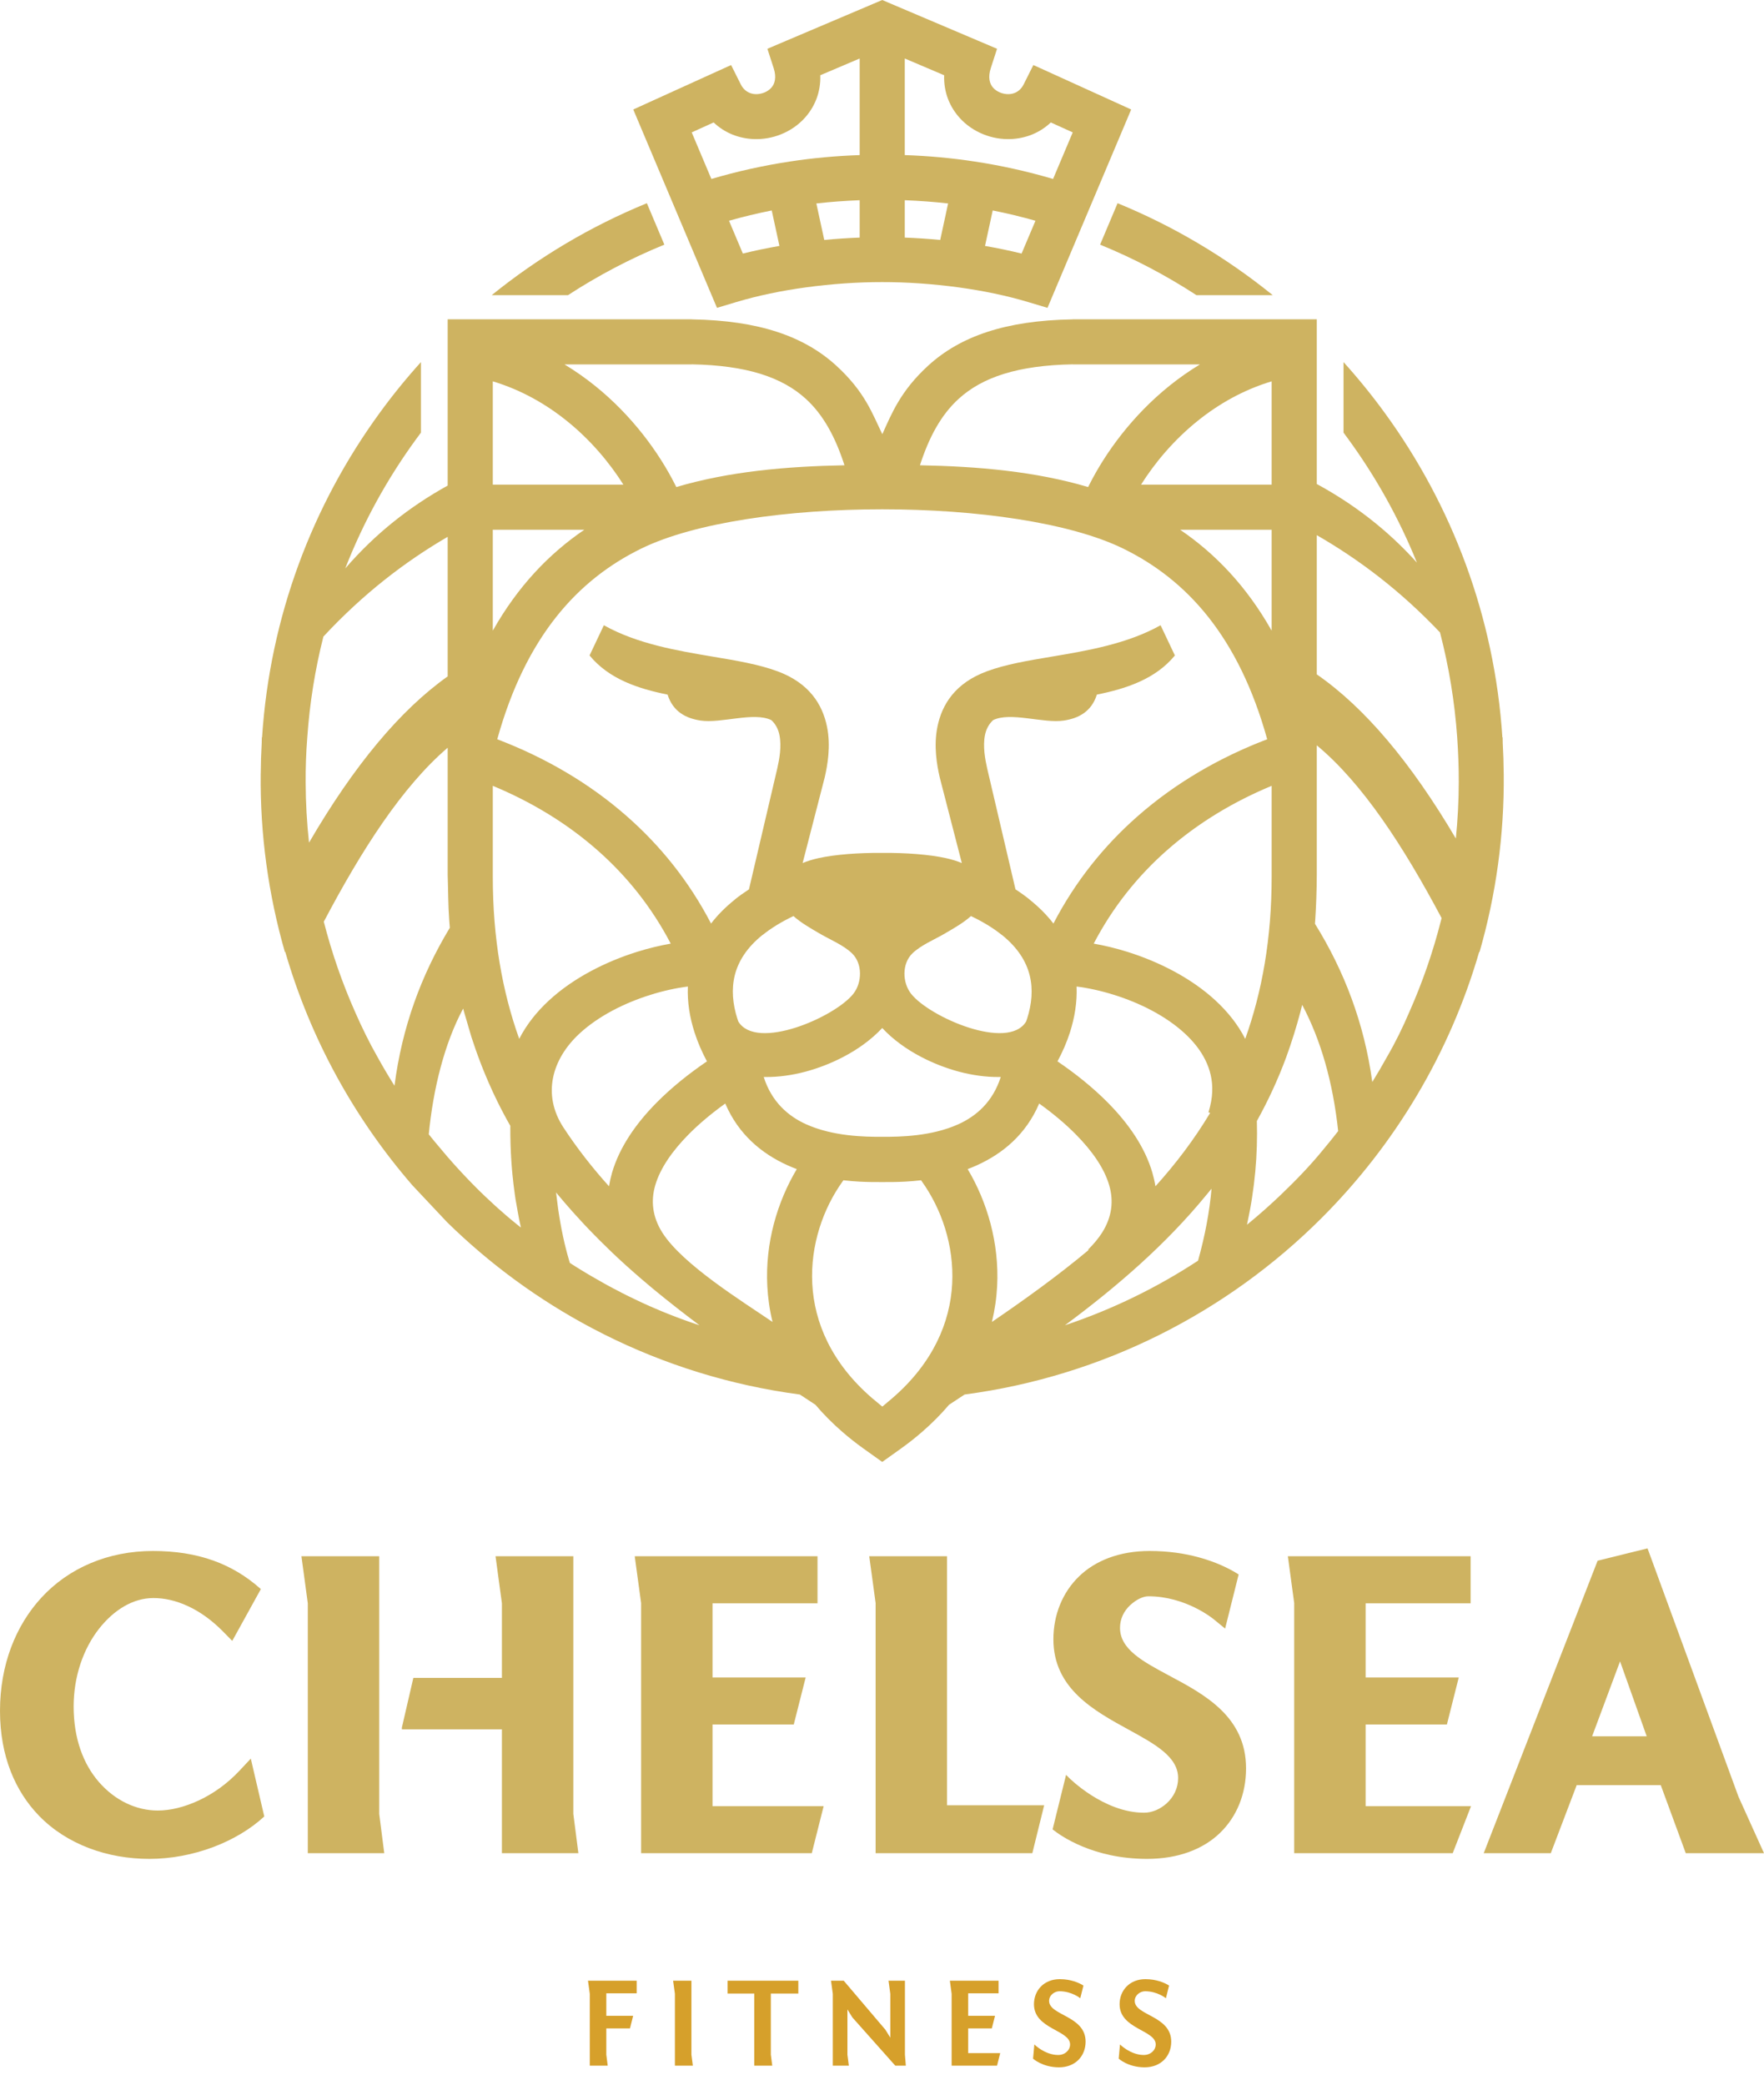
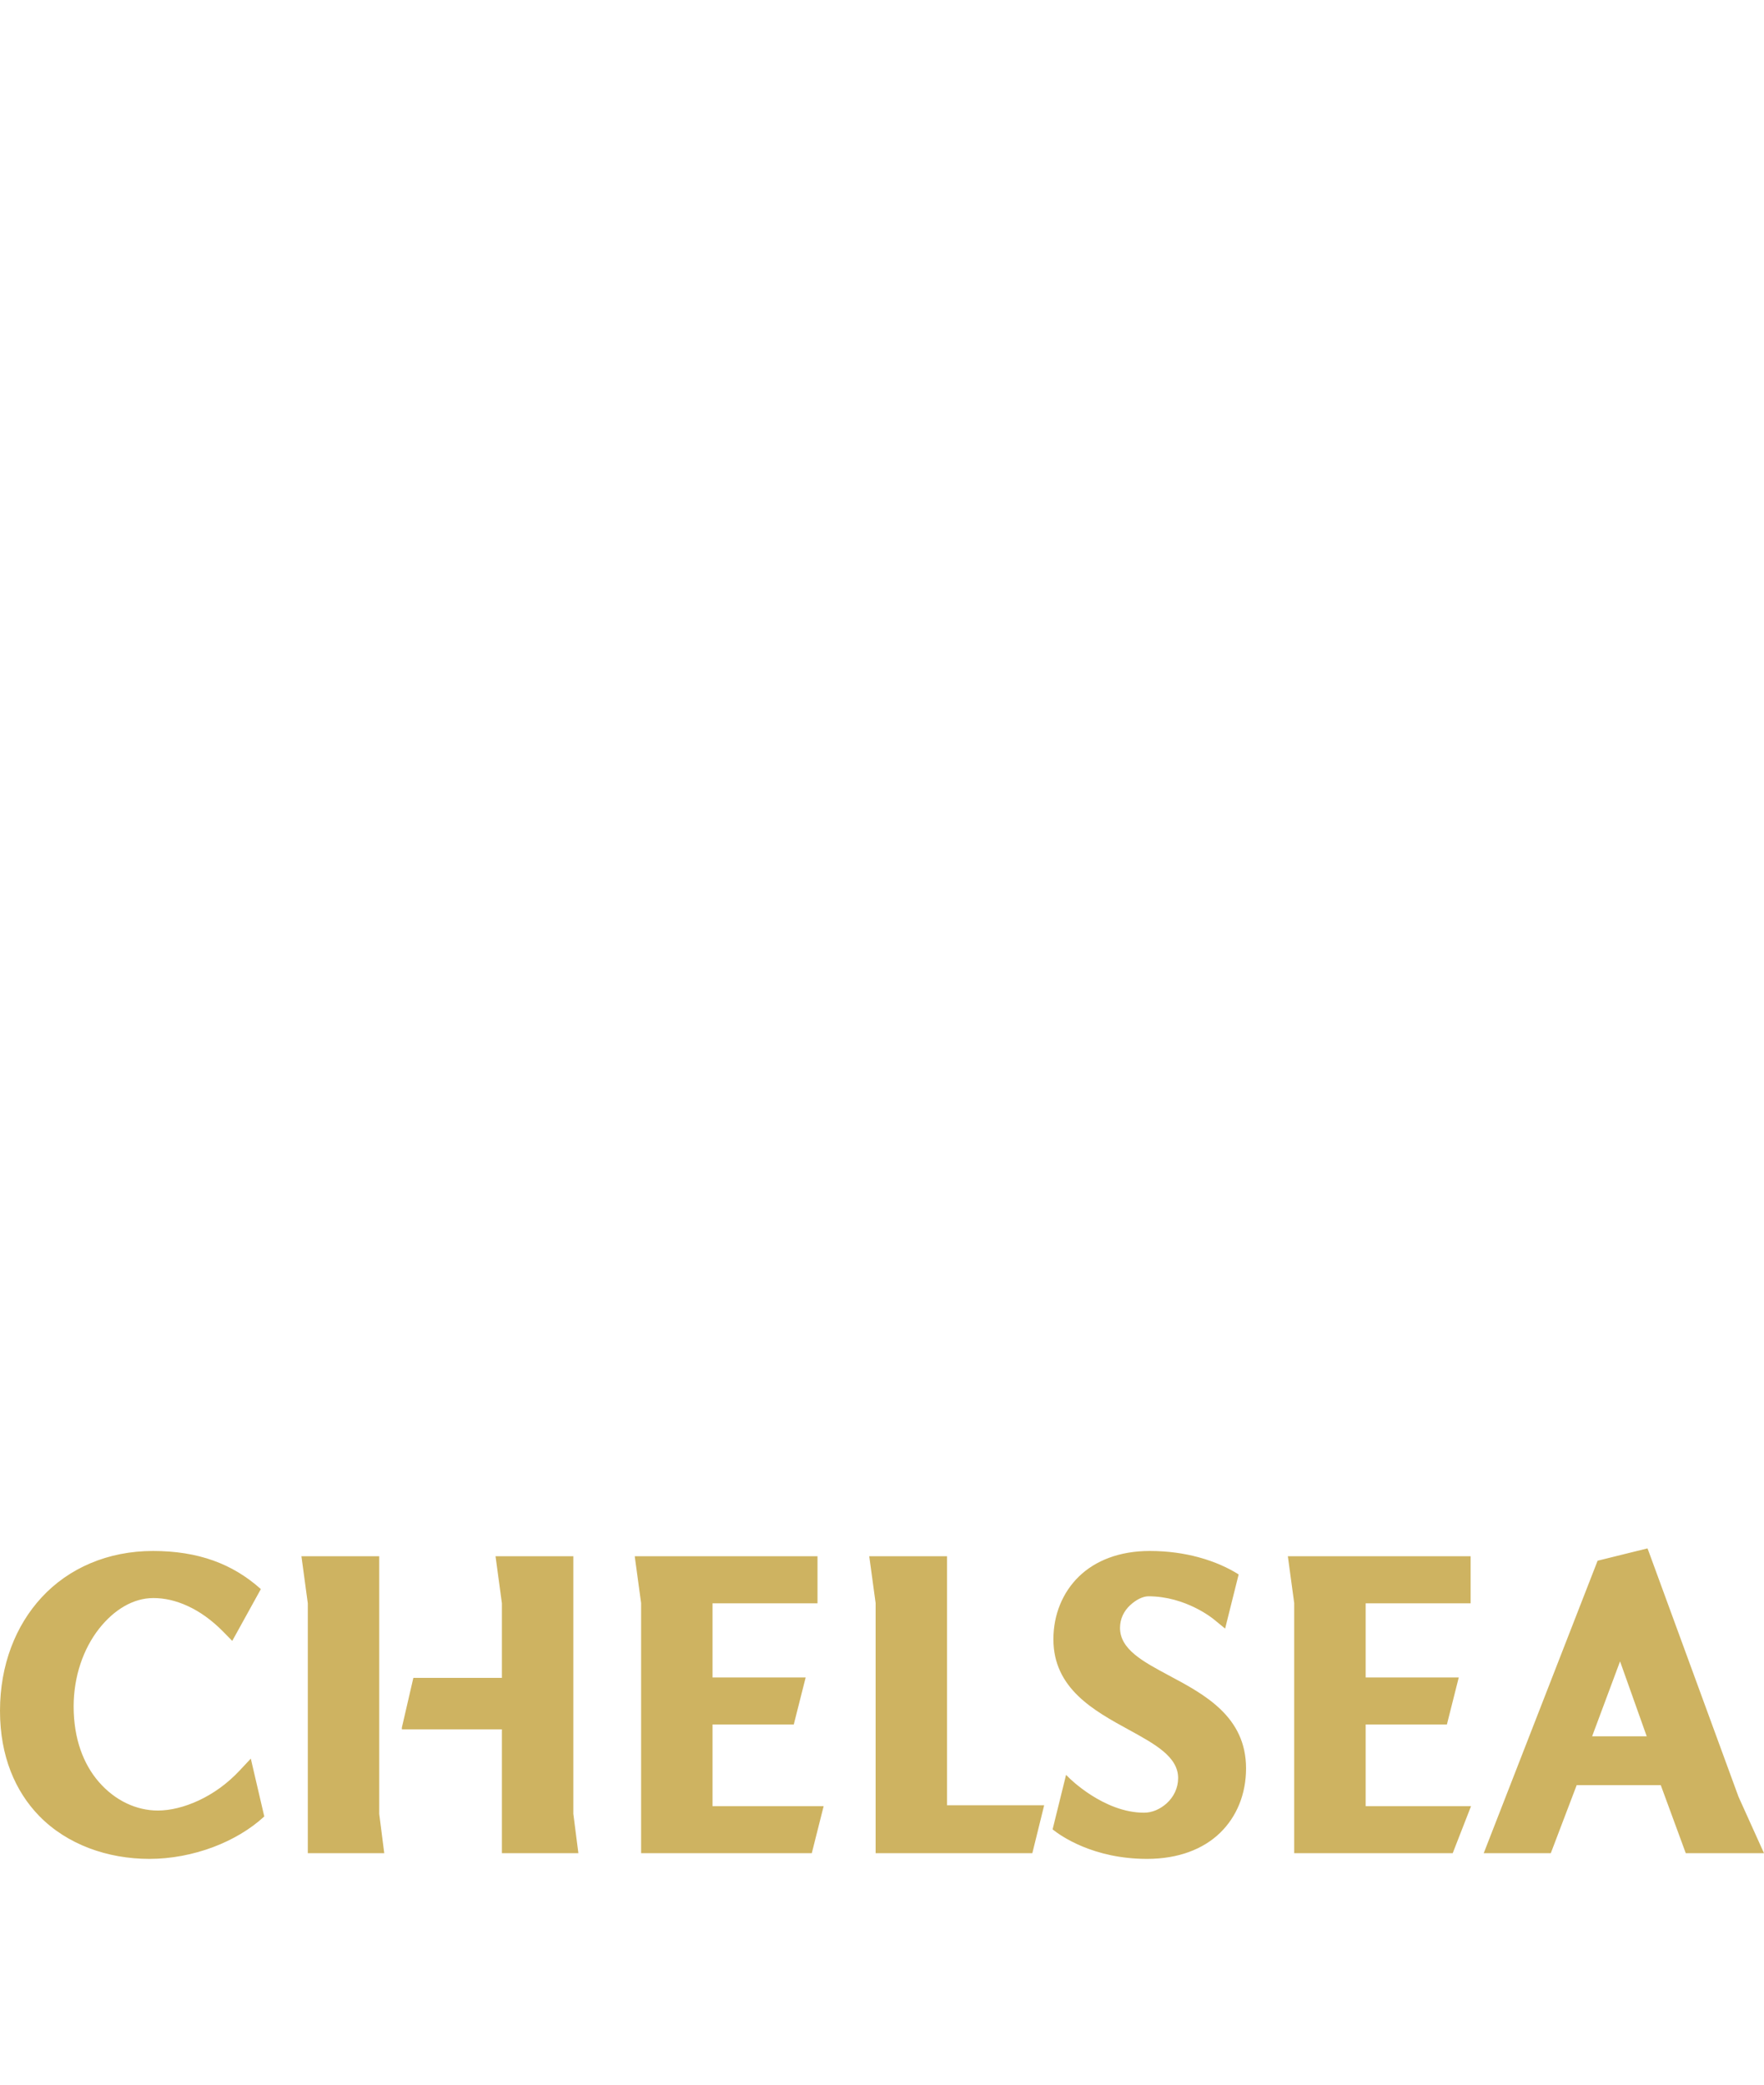
<svg xmlns="http://www.w3.org/2000/svg" width="55" height="65" viewBox="0 0 55 65" fill="none">
  <path d="M6.654 48.659C7.189 48.851 7.676 49.14 8.12 49.536L8.133 49.547L8.127 49.559L7.401 50.874L7.241 51.163L6.963 50.879C6.599 50.509 6.224 50.245 5.847 50.073C5.474 49.902 5.119 49.827 4.783 49.827C4.147 49.827 3.552 50.196 3.091 50.78C2.595 51.41 2.296 52.278 2.296 53.207C2.296 54.213 2.6 55.002 3.076 55.554C3.585 56.143 4.253 56.452 4.92 56.452C5.311 56.452 5.749 56.346 6.194 56.139C6.648 55.928 7.086 55.617 7.469 55.208L7.82 54.833L7.909 55.217L8.238 56.628L8.24 56.637L8.231 56.645C7.8 57.042 7.25 57.363 6.661 57.587C6.025 57.828 5.329 57.96 4.66 57.96C3.35 57.96 2.088 57.511 1.22 56.619C0.479 55.856 0 54.763 0 53.344C0 51.91 0.489 50.684 1.295 49.81C2.138 48.896 3.36 48.359 4.77 48.359C5.462 48.359 6.088 48.456 6.654 48.659ZM25.101 57.782H20.213H19.989V57.726V49.99H19.99L19.798 48.581L19.791 48.523H20.021H25.265H25.489V48.58V49.935V49.991H25.265H22.216V52.303H24.882H25.12L25.105 52.362L24.762 53.718L24.75 53.77H24.54H22.216V56.315H25.443H25.681L25.666 56.374L25.324 57.73L25.311 57.782H25.101ZM31.977 57.782H27.524H27.301V57.726V49.99H27.302L27.11 48.581L27.102 48.523H27.333H29.305H29.528V48.58V56.287H32.319H32.556L32.542 56.346L32.2 57.73L32.187 57.782H31.977ZM35.765 57.96C34.084 57.96 33.069 57.241 32.819 57.04L33.239 55.34L33.326 55.426C33.328 55.429 34.408 56.52 35.669 56.52C35.924 56.52 36.169 56.41 36.367 56.236C36.597 56.032 36.733 55.749 36.733 55.44C36.733 54.776 36.014 54.383 35.2 53.936C34.107 53.338 32.844 52.647 32.844 51.113C32.844 50.348 33.129 49.651 33.642 49.153C34.148 48.663 34.898 48.359 35.847 48.359C36.425 48.359 36.932 48.437 37.362 48.553C37.9 48.697 38.32 48.902 38.601 49.079L38.62 49.091L38.617 49.103L38.275 50.472L38.198 50.779L37.839 50.485C37.836 50.483 36.981 49.772 35.806 49.772C35.64 49.772 35.425 49.874 35.234 50.053C35.048 50.227 34.921 50.468 34.921 50.756C34.921 51.426 35.635 51.807 36.45 52.243C37.559 52.835 38.851 53.524 38.851 55.138C38.851 55.939 38.559 56.648 38.038 57.151C37.517 57.655 36.741 57.96 35.765 57.96ZM45.294 57.782H40.576H40.352V57.726V49.99H40.353L40.162 48.581L40.154 48.523H40.385H45.629H45.853V48.58V49.935V49.991H45.629H42.58V52.303H45.245H45.483L45.468 52.362L45.126 53.718L45.113 53.77H44.903H42.58V56.315H45.807H45.866L45.318 57.721L45.294 57.782ZM48.15 57.782H46.507H46.261L46.285 57.721L49.804 48.684L49.812 48.663L49.87 48.649L51.033 48.361L51.368 48.279L51.412 48.396L54.205 56.022H54.205L54.972 57.72L55 57.782H54.75H52.764H52.561L52.542 57.731L51.781 55.66H49.16L48.372 57.731L48.353 57.782H48.15ZM50.419 51.54L50.419 51.539L50.419 51.54ZM51.343 54.138L50.512 51.801L49.641 54.138H51.343ZM9.629 48.523H11.6H11.824V48.58V56.549H11.823L11.973 57.724L11.981 57.782H11.751H9.82H9.597V57.726V49.99H9.597L9.406 48.581L9.398 48.523H9.629ZM15.681 48.523H17.652H17.876V48.58V56.549H17.875L18.026 57.724L18.033 57.782H17.803H15.872H15.649V57.726V53.921H12.754H12.53V53.865L12.888 52.316H15.649V51.168V49.99H15.649L15.458 48.581L15.45 48.523H15.681Z" fill="#CEB361" />
-   <path d="M34.88 64.189C34.88 64.189 35.173 64.459 35.689 64.459C36.197 64.459 36.518 64.11 36.518 63.658C36.518 62.845 35.38 62.849 35.38 62.388C35.38 62.206 35.554 62.087 35.701 62.087C36.09 62.087 36.352 62.305 36.352 62.305L36.451 61.909C36.312 61.821 36.054 61.71 35.713 61.71C35.217 61.71 34.908 62.063 34.908 62.492C34.908 63.269 36.034 63.293 36.034 63.745C36.034 63.923 35.88 64.074 35.661 64.074C35.245 64.074 34.92 63.745 34.92 63.745L34.88 64.189ZM32.21 64.189C32.21 64.189 32.504 64.459 33.019 64.459C33.527 64.459 33.848 64.11 33.848 63.658C33.848 62.845 32.71 62.849 32.71 62.388C32.71 62.206 32.884 62.087 33.031 62.087C33.42 62.087 33.682 62.305 33.682 62.305L33.781 61.909C33.642 61.821 33.384 61.71 33.043 61.71C32.547 61.71 32.238 62.063 32.238 62.492C32.238 63.269 33.364 63.293 33.364 63.745C33.364 63.923 33.21 64.074 32.992 64.074C32.575 64.074 32.25 63.745 32.25 63.745L32.21 64.189ZM29.671 64.407H31.087L31.186 64.015H30.187V63.245H30.924L31.024 62.852H30.187V62.151H31.135V61.758H29.616L29.671 62.166V64.407ZM28.215 61.758H27.703L27.759 62.166V63.535L27.608 63.289L26.307 61.758H25.91L25.966 62.166V64.407H26.466L26.422 64.066V62.654L26.577 62.904L27.914 64.407H28.243L28.215 64.066V61.758ZM22.686 62.159H23.518V64.407H24.078L24.034 64.066V62.159H24.891V61.758H22.686V62.159ZM21.558 61.758H20.987L21.043 62.166V64.407H21.602L21.558 64.066V61.758ZM18.389 62.166V64.407H18.948L18.904 64.066V63.245H19.642L19.741 62.852H18.904V62.151H19.852V61.758H18.333L18.389 62.166Z" fill="#D6A02B" />
-   <path d="M18.83 40.013L18.901 40.053L18.901 40.052L18.847 40.023L18.83 40.013L18.448 39.795V41.406L18.83 41.603V40.013ZM29.315 7.482C28.945 7.446 28.574 7.422 28.21 7.408V6.243C28.666 6.26 29.116 6.293 29.561 6.344L29.315 7.482ZM30.952 6.562C31.404 6.652 31.848 6.759 32.285 6.883L31.852 7.906C31.485 7.815 31.102 7.736 30.712 7.668L30.952 6.562ZM32.834 5.58C32.034 5.344 31.214 5.161 30.379 5.035C29.667 4.927 28.943 4.86 28.21 4.836V1.824L29.438 2.346C29.42 2.883 29.615 3.338 29.927 3.682C30.13 3.905 30.383 4.076 30.66 4.187C30.93 4.297 31.225 4.348 31.518 4.336C31.968 4.317 32.413 4.152 32.763 3.818L33.447 4.128L32.834 5.58ZM22.18 5.58L21.567 4.128L22.251 3.818C22.601 4.152 23.045 4.317 23.496 4.336C23.789 4.348 24.084 4.297 24.354 4.187C24.631 4.076 24.884 3.905 25.087 3.682C25.399 3.338 25.594 2.883 25.576 2.346L26.804 1.824V4.836C26.071 4.86 25.347 4.927 24.636 5.035C23.8 5.161 22.98 5.344 22.18 5.58ZM25.7 7.482L25.453 6.344C25.898 6.293 26.349 6.26 26.804 6.243V7.408C26.439 7.422 26.07 7.446 25.7 7.482ZM24.062 6.562L24.302 7.668C23.912 7.736 23.529 7.815 23.162 7.906L22.73 6.883C23.166 6.759 23.61 6.652 24.062 6.562ZM34.845 6.336C36.602 7.056 38.23 8.027 39.684 9.204H37.306C36.362 8.589 35.356 8.059 34.3 7.628L34.845 6.336ZM20.169 6.336C18.412 7.056 16.784 8.027 15.33 9.204H17.708C18.652 8.589 19.658 8.059 20.714 7.628L20.169 6.336ZM20.653 38.436C21.285 39.428 23.145 40.576 24.087 41.218C23.996 40.844 23.943 40.47 23.924 40.1C23.854 38.757 24.235 37.473 24.843 36.453C24.748 36.416 24.653 36.378 24.558 36.335C23.757 35.973 23.029 35.38 22.613 34.408C22.202 34.703 21.811 35.026 21.471 35.37C20.97 35.877 20.586 36.419 20.429 36.96C20.291 37.437 20.336 37.936 20.653 38.436ZM22.042 33.093C21.886 32.803 21.754 32.499 21.654 32.187C21.505 31.724 21.427 31.244 21.447 30.76C21.085 30.805 20.687 30.892 20.282 31.019C19.478 31.27 18.666 31.675 18.072 32.223C17.201 33.027 16.9 34.136 17.569 35.157C17.995 35.807 18.472 36.415 18.988 36.988C19.011 36.847 19.042 36.708 19.082 36.569C19.312 35.777 19.821 35.038 20.471 34.381C20.937 33.91 21.479 33.476 22.042 33.093ZM20.913 29.422C20.309 28.265 19.526 27.302 18.631 26.513C17.65 25.648 16.533 24.987 15.365 24.502V27.337C15.365 29.258 15.663 30.922 16.189 32.392C16.417 31.944 16.738 31.543 17.122 31.189C17.878 30.492 18.883 29.985 19.864 29.678C20.218 29.567 20.573 29.482 20.913 29.422ZM32.972 33.093C33.535 33.476 34.078 33.91 34.543 34.381C35.193 35.038 35.702 35.777 35.931 36.569C35.971 36.708 36.003 36.847 36.026 36.988C36.662 36.283 37.237 35.525 37.732 34.699L37.679 34.683C37.75 34.453 37.788 34.239 37.796 34.039C37.825 33.325 37.475 32.715 36.941 32.223C36.348 31.675 35.536 31.27 34.732 31.019C34.327 30.892 33.929 30.805 33.567 30.76C33.587 31.244 33.508 31.724 33.361 32.187C33.261 32.499 33.128 32.803 32.972 33.093ZM33.94 38.977L33.926 38.963C34.107 38.784 34.251 38.608 34.361 38.436C34.678 37.936 34.723 37.437 34.585 36.96C34.429 36.419 34.044 35.877 33.543 35.37C33.203 35.026 32.812 34.703 32.401 34.408C31.985 35.38 31.257 35.973 30.456 36.335C30.361 36.378 30.266 36.416 30.171 36.453C30.779 37.473 31.159 38.757 31.09 40.1C31.071 40.47 31.017 40.844 30.927 41.218C31.971 40.506 32.99 39.771 33.94 38.977ZM31.993 31.853C32.004 31.822 32.015 31.79 32.025 31.759C32.169 31.31 32.215 30.846 32.103 30.405C31.993 29.968 31.723 29.538 31.231 29.145L31.23 29.147C30.971 28.94 30.655 28.744 30.274 28.563C30.048 28.767 29.744 28.943 29.416 29.132C29.133 29.296 28.711 29.472 28.448 29.726C28.117 30.046 28.131 30.636 28.408 30.987C28.981 31.714 31.424 32.778 31.993 31.853ZM34.101 29.422C34.442 29.482 34.796 29.567 35.15 29.678C36.131 29.985 37.135 30.492 37.892 31.189C38.276 31.543 38.597 31.944 38.825 32.392C39.351 30.922 39.649 29.258 39.649 27.337V24.502C38.481 24.987 37.364 25.648 36.383 26.513C35.488 27.302 34.705 28.265 34.101 29.422ZM23.021 31.853C23.59 32.778 26.033 31.714 26.606 30.987C26.883 30.636 26.896 30.046 26.566 29.726C26.304 29.472 25.881 29.296 25.598 29.132C25.27 28.943 24.966 28.767 24.74 28.563C24.359 28.744 24.043 28.94 23.785 29.147L23.783 29.145C23.291 29.538 23.021 29.968 22.911 30.405C22.8 30.846 22.846 31.31 22.989 31.759C22.999 31.79 23.01 31.822 23.021 31.853ZM27.507 35.445H27.514H27.519C28.06 35.448 29.044 35.431 29.879 35.055C30.445 34.799 30.956 34.353 31.203 33.58C31.182 33.581 31.161 33.581 31.14 33.581C30.738 33.584 30.317 33.525 29.905 33.416C29.5 33.308 29.097 33.151 28.727 32.958C28.257 32.714 27.834 32.405 27.507 32.053C27.18 32.405 26.757 32.714 26.287 32.958C25.917 33.151 25.514 33.308 25.109 33.416C24.697 33.525 24.276 33.584 23.875 33.581C23.853 33.581 23.832 33.581 23.812 33.58C24.058 34.353 24.568 34.799 25.136 35.055C25.97 35.431 26.954 35.448 27.494 35.445H27.5H27.507ZM27.51 43.858C27.533 43.841 27.781 43.63 27.83 43.588C29.095 42.493 29.626 41.227 29.688 40.029C29.751 38.826 29.348 37.68 28.741 36.834L28.718 36.801C28.546 36.821 28.379 36.834 28.221 36.843C27.963 36.857 27.716 36.858 27.517 36.857H27.507H27.497C27.298 36.858 27.051 36.857 26.794 36.843C26.635 36.834 26.468 36.821 26.296 36.801L26.273 36.834C25.666 37.68 25.263 38.826 25.326 40.029C25.388 41.227 25.919 42.493 27.185 43.588C27.22 43.619 27.51 43.857 27.51 43.858ZM19.437 15.111C19.006 14.429 18.416 13.72 17.667 13.119C17.018 12.597 16.25 12.157 15.365 11.89V15.111H19.437ZM15.365 16.517V19.664C16.142 18.288 17.112 17.27 18.219 16.517H15.365ZM21.087 15.186C22.736 14.698 24.52 14.542 26.33 14.507C26.049 13.636 25.676 12.939 25.126 12.437C24.385 11.76 23.274 11.39 21.565 11.36V11.362H17.6C17.936 11.566 18.252 11.788 18.547 12.025C19.705 12.955 20.54 14.104 21.049 15.111L21.087 15.186ZM35.577 15.111H39.649V11.89C38.764 12.157 37.996 12.597 37.347 13.119C36.598 13.72 36.007 14.429 35.577 15.111ZM39.649 16.517H36.795C37.902 17.27 38.872 18.288 39.649 19.664V16.517ZM33.927 15.186L33.965 15.111C34.474 14.104 35.31 12.955 36.467 12.025C36.762 11.788 37.077 11.566 37.414 11.362H33.449V11.36C31.74 11.39 30.629 11.76 29.889 12.437C29.338 12.939 28.965 13.636 28.683 14.507C30.494 14.542 32.279 14.698 33.927 15.186ZM27.507 26.593C28.237 26.588 28.974 26.641 29.495 26.757C29.68 26.798 29.846 26.849 29.989 26.91L29.301 24.243C29.213 23.858 29.105 23.266 29.229 22.657C29.37 21.963 29.784 21.297 30.768 20.932C31.353 20.715 32.043 20.599 32.797 20.473C33.896 20.288 35.147 20.077 36.186 19.495L36.632 20.437C36.028 21.174 35.115 21.473 34.199 21.658C34.033 22.189 33.627 22.397 33.175 22.466C32.526 22.565 31.504 22.184 30.962 22.455C30.82 22.589 30.745 22.752 30.711 22.917C30.639 23.273 30.717 23.682 30.778 23.953L30.782 23.972L31.662 27.73C31.821 27.833 31.968 27.939 32.103 28.047V28.05C32.4 28.287 32.645 28.536 32.845 28.796C33.533 27.471 34.429 26.368 35.455 25.463C36.669 24.392 38.063 23.602 39.51 23.05C38.623 19.857 37.012 18.081 35.025 17.107C31.688 15.471 23.326 15.471 19.989 17.107C18.002 18.081 16.391 19.857 15.504 23.05C16.951 23.602 18.346 24.392 19.559 25.463C20.586 26.368 21.481 27.471 22.17 28.796C22.369 28.536 22.614 28.287 22.91 28.05V28.047C23.046 27.939 23.194 27.833 23.352 27.73L24.232 23.972L24.236 23.953C24.298 23.682 24.375 23.273 24.302 22.917C24.269 22.752 24.195 22.589 24.052 22.455C23.51 22.184 22.488 22.565 21.839 22.466C21.387 22.397 20.981 22.189 20.815 21.658C19.899 21.473 18.986 21.174 18.382 20.437L18.828 19.495C19.867 20.077 21.118 20.288 22.217 20.473C22.971 20.599 23.661 20.715 24.246 20.932C25.23 21.297 25.644 21.963 25.785 22.657C25.909 23.266 25.801 23.858 25.713 24.243L25.025 26.91C25.168 26.849 25.335 26.798 25.519 26.757C26.04 26.641 26.778 26.588 27.507 26.593ZM37.775 37.063C37.723 37.126 37.672 37.189 37.619 37.252C36.351 38.802 34.826 40.119 33.204 41.322C34.682 40.828 36.075 40.147 37.354 39.308C37.576 38.513 37.713 37.767 37.775 37.063ZM40.601 31.331C40.582 31.408 40.563 31.485 40.543 31.561C40.422 32.017 40.277 32.485 40.102 32.967C39.843 33.667 39.535 34.328 39.188 34.953C39.218 35.983 39.128 37.059 38.88 38.187C39.245 37.889 39.597 37.577 39.937 37.252C40.413 36.797 40.861 36.332 41.257 35.845C41.416 35.656 41.571 35.463 41.723 35.267C41.559 33.745 41.185 32.432 40.601 31.331ZM41.056 23.239V27.276C41.054 27.791 41.036 28.255 41.008 28.683L40.999 28.802C41.913 30.274 42.536 31.904 42.787 33.737C42.943 33.484 43.094 33.228 43.238 32.967C43.511 32.498 43.739 32.029 43.939 31.561C44.348 30.64 44.682 29.678 44.933 28.683L44.948 28.626C43.751 26.373 42.482 24.424 41.056 23.239ZM41.056 16.686V21.027C42.542 22.055 43.987 23.761 45.392 26.145C45.45 25.567 45.481 24.984 45.483 24.398C45.484 23.916 45.466 23.448 45.434 22.991C45.355 21.869 45.173 20.775 44.898 19.719C43.669 18.423 42.382 17.449 41.056 16.686ZM17.438 37.927L17.435 37.908L17.433 37.892L17.438 37.927ZM17.461 38.066L17.459 38.056L17.451 38.002L17.461 38.066ZM17.666 39.018L17.661 38.998L17.652 38.963L17.649 38.951L17.666 39.018ZM17.768 39.378L17.761 39.355L17.758 39.345L17.754 39.332L17.748 39.313L17.768 39.378ZM17.842 39.425L17.827 39.416L17.824 39.414L17.842 39.425ZM19.481 40.357L19.453 40.343L19.39 40.312L19.481 40.357ZM20.051 40.632L20.036 40.625L19.986 40.602L20.051 40.632ZM21.044 41.049L21.044 41.049L21.043 41.049H21.043L20.976 41.023L20.973 41.022L20.909 40.997L20.877 40.984L20.841 40.97L21.044 41.049ZM21.113 41.076L21.11 41.075H21.11L21.113 41.076ZM21.81 41.322L21.759 41.305L21.739 41.298L21.677 41.278L21.668 41.275L21.81 41.322ZM21.573 41.143L21.574 41.143L21.652 41.202L21.573 41.143ZM21.417 41.024L21.418 41.024L21.495 41.083L21.417 41.024ZM21.186 40.846L21.188 40.846L21.263 40.905L21.186 40.846ZM20.959 40.667L20.96 40.668L21.034 40.727L21.036 40.728L21.11 40.786L20.959 40.667ZM20.295 40.129L20.297 40.131L20.367 40.189L20.295 40.129ZM20.151 40.007L20.154 40.01L20.223 40.068L20.151 40.007ZM19.106 39.073L19.11 39.077L19.174 39.137L19.106 39.073ZM18.707 38.684C18.817 38.794 18.927 38.902 19.038 39.008L18.707 38.684ZM18.548 38.523C18.598 38.575 18.649 38.626 18.7 38.677L18.548 38.523ZM18.372 38.343C18.426 38.399 18.481 38.455 18.535 38.51L18.372 38.343ZM17.916 37.851L17.922 37.858L17.981 37.923C18.046 37.994 18.111 38.065 18.176 38.135L17.916 37.851ZM17.696 37.602L17.794 37.713L17.851 37.779L17.696 37.602ZM17.53 37.409L17.537 37.418L17.594 37.485L17.53 37.409ZM17.339 37.182V37.181L17.346 37.189L17.402 37.258L17.409 37.266L17.466 37.334L17.339 37.182ZM17.342 37.217L17.341 37.209L17.338 37.181L17.342 37.217ZM17.401 37.684C17.381 37.545 17.363 37.407 17.349 37.271L17.401 37.684ZM15.909 35.098L15.911 35.103L15.909 35.098ZM15.781 34.871L15.822 34.945L15.781 34.871ZM15.239 33.763C15.264 33.82 15.289 33.875 15.314 33.931L15.239 33.763ZM15.202 33.677L15.236 33.756L15.236 33.757L15.202 33.677ZM15.053 33.319C15.077 33.378 15.101 33.437 15.125 33.495L15.053 33.319ZM14.703 32.347C14.741 32.465 14.78 32.581 14.821 32.696L14.703 32.347ZM14.461 31.522L14.491 31.632L14.506 31.686C14.564 31.899 14.627 32.109 14.694 32.317L14.461 31.522ZM14.441 31.447L14.444 31.453L14.445 31.46L14.445 31.461L14.446 31.462L14.446 31.464L14.447 31.467L14.458 31.508L14.441 31.447ZM13.421 35.432L13.415 35.425L13.414 35.423L13.406 35.413L13.404 35.412L13.4 35.407L13.421 35.432ZM13.48 35.506L13.546 35.587L13.94 36.055V38.108L12.863 36.963V35.587L13.48 35.506ZM14.163 36.308L14.158 36.302L14.157 36.301L14.163 36.308ZM14.538 36.713L14.508 36.682L14.507 36.68L14.493 36.666L14.491 36.664L14.538 36.713ZM14.589 36.766L14.583 36.761L14.583 36.76L14.544 36.72L14.589 36.766ZM14.667 36.848L14.659 36.839L14.651 36.831L14.667 36.848ZM14.721 36.903L14.719 36.901L14.697 36.878L14.689 36.87L14.721 36.903ZM14.99 37.172L14.981 37.163L14.963 37.145L14.945 37.127L14.925 37.108L14.887 37.07L14.854 37.038L14.99 37.172ZM15.441 37.596L15.396 37.556L15.38 37.541L15.351 37.514L15.306 37.472L15.267 37.436L15.261 37.431L15.229 37.401L15.216 37.388L15.191 37.365L15.187 37.361L15.185 37.359L15.171 37.346L15.153 37.329L15.126 37.303L15.441 37.596ZM15.492 37.642L15.486 37.637L15.463 37.616L15.492 37.642ZM15.524 37.671L15.506 37.655L15.497 37.647L15.524 37.671ZM15.799 37.912L15.776 37.892L15.758 37.876L15.755 37.874L15.72 37.844L15.71 37.835L15.62 37.757L15.576 37.717L15.54 37.685L15.799 37.912ZM16.242 38.275L16.203 38.244L16.198 38.24L16.168 38.216L16.154 38.205L16.131 38.187L16.116 38.175L16.242 38.275ZM16.234 38.238L16.242 38.275L16.234 38.238ZM16.21 38.127V38.128V38.127ZM16.082 37.44C16.097 37.538 16.114 37.635 16.131 37.733L16.132 37.734C16.145 37.807 16.159 37.88 16.174 37.953L16.082 37.44ZM15.975 36.595L15.976 36.605L15.992 36.761L15.975 36.595ZM15.912 35.303V35.304V35.309V35.303ZM15.912 35.285V35.29V35.294V35.299V35.285ZM15.911 35.213V35.218V35.223V35.213ZM15.911 35.17V35.175V35.18V35.185V35.189V35.194V35.17ZM10.096 28.738C10.345 29.713 10.674 30.657 11.075 31.561C11.286 32.041 11.516 32.511 11.776 32.967C11.942 33.268 12.117 33.563 12.3 33.853C12.534 32.026 13.136 30.398 14.025 28.928C14.018 28.847 14.012 28.765 14.006 28.683C13.971 28.215 13.974 27.745 13.958 27.276V24.398V23.314C12.544 24.526 11.284 26.484 10.096 28.738ZM10.083 19.849C9.826 20.864 9.656 21.915 9.581 22.991C9.544 23.46 9.527 23.929 9.53 24.398C9.532 25.027 9.568 25.654 9.635 26.274C11.035 23.87 12.476 22.142 13.958 21.09V16.738C12.62 17.518 11.321 18.517 10.083 19.849ZM27.51 13.538C27.802 12.892 28.081 12.185 28.943 11.398C29.938 10.489 31.345 9.993 33.438 9.958L33.449 9.956H40.353H41.056V10.659V15.091C42.205 15.716 43.255 16.516 44.178 17.542C43.623 16.169 42.904 14.88 42.045 13.7C41.994 13.629 41.941 13.559 41.89 13.489V11.29C42.346 11.795 42.776 12.324 43.177 12.876C45.273 15.753 46.597 19.227 46.843 22.991H46.851L46.854 23.174C46.872 23.488 46.882 23.802 46.884 24.119L46.885 24.134C46.904 26.028 46.645 27.9 46.128 29.693L46.121 29.675C45.2 32.854 43.487 35.697 41.209 37.975C38.273 40.911 34.399 42.909 30.075 43.481C29.913 43.588 29.752 43.694 29.591 43.8C29.344 44.091 29.064 44.374 28.747 44.649C28.538 44.83 28.323 45 28.104 45.157L27.507 45.583L26.91 45.157C26.691 45 26.476 44.83 26.267 44.649C25.95 44.374 25.67 44.091 25.424 43.8C25.262 43.694 25.101 43.588 24.939 43.481C22.769 43.194 20.712 42.547 18.83 41.603V40.013V40.013L18.901 40.053L18.99 40.101L19.018 40.116L19.03 40.122L19.093 40.156L19.104 40.162L19.111 40.166C19.193 40.209 19.274 40.252 19.357 40.294L19.365 40.299L19.376 40.305L19.382 40.308L19.39 40.312L19.481 40.357L19.497 40.366L19.541 40.388L19.543 40.389L19.606 40.42C19.7 40.466 19.795 40.512 19.891 40.557L19.904 40.563L19.986 40.602L20.051 40.632L20.115 40.661L20.127 40.666L20.173 40.687L20.18 40.691L20.245 40.719L20.268 40.73L20.275 40.732L20.28 40.735L20.283 40.736L20.376 40.777L20.377 40.777L20.379 40.778L20.382 40.779L20.525 40.84L20.528 40.841L20.574 40.861L20.592 40.868L20.602 40.873L20.64 40.889L20.663 40.898L20.667 40.9L20.668 40.9L20.733 40.927L20.734 40.927L20.774 40.943L20.781 40.946L20.829 40.965L20.841 40.97L20.909 40.997L20.976 41.023L21.043 41.049L21.044 41.049L21.048 41.051L21.11 41.075L21.113 41.076L21.114 41.076L21.181 41.101L21.25 41.127L21.264 41.132H21.264L21.312 41.149H21.313L21.319 41.152L21.319 41.152L21.36 41.167L21.362 41.167L21.367 41.169L21.389 41.177L21.458 41.202L21.461 41.203L21.51 41.22L21.528 41.226L21.598 41.251L21.648 41.267L21.66 41.271L21.668 41.275L21.739 41.298L21.81 41.322L21.73 41.262L21.652 41.202L21.573 41.143L21.495 41.083L21.417 41.024L21.34 40.964L21.263 40.905L21.186 40.846L21.11 40.786L21.034 40.727L20.959 40.667L20.884 40.607L20.735 40.489L20.66 40.428L20.587 40.369L20.513 40.309L20.44 40.249L20.367 40.189L20.295 40.129L20.223 40.068L20.151 40.007L20.079 39.946L20.008 39.886L19.937 39.825L19.867 39.763L19.796 39.702L19.726 39.64L19.656 39.578L19.587 39.516L19.517 39.454L19.448 39.391L19.379 39.328L19.276 39.233L19.242 39.201L19.225 39.185L19.174 39.137L19.106 39.073L19.038 39.008C18.927 38.902 18.817 38.794 18.707 38.684L18.703 38.681L18.7 38.677C18.649 38.626 18.598 38.575 18.548 38.523L18.537 38.513L18.535 38.51C18.481 38.455 18.426 38.399 18.372 38.343L18.307 38.274L18.241 38.205L18.176 38.135C18.111 38.065 18.046 37.994 17.981 37.923L17.916 37.851L17.851 37.779C17.799 37.721 17.748 37.662 17.696 37.602L17.691 37.597L17.69 37.595L17.665 37.566L17.658 37.559L17.594 37.485L17.53 37.409L17.466 37.334L17.402 37.258L17.339 37.182L17.338 37.181L17.342 37.217V37.218L17.343 37.221L17.345 37.237L17.346 37.246L17.346 37.253L17.346 37.254L17.348 37.261L17.349 37.269V37.271C17.364 37.41 17.382 37.547 17.401 37.684L17.402 37.692L17.404 37.705L17.404 37.707L17.406 37.715V37.716L17.407 37.723L17.409 37.739L17.409 37.741L17.411 37.751V37.751L17.412 37.76L17.414 37.77L17.415 37.779L17.416 37.786L17.417 37.789L17.422 37.822L17.422 37.828L17.433 37.892L17.438 37.927L17.439 37.933L17.443 37.958L17.444 37.962L17.45 37.997L17.45 37.999L17.451 38.002L17.461 38.066C17.489 38.229 17.52 38.389 17.554 38.548L17.569 38.616L17.573 38.634L17.574 38.639L17.576 38.65L17.584 38.683L17.599 38.751C17.612 38.805 17.625 38.859 17.639 38.913L17.64 38.915L17.64 38.918L17.649 38.951L17.666 39.018L17.669 39.029L17.67 39.033L17.683 39.084C17.704 39.161 17.726 39.237 17.748 39.313L17.758 39.345L17.768 39.378L17.818 39.41L17.824 39.414L17.842 39.425L17.857 39.435L17.872 39.444L17.88 39.45L17.887 39.454L17.902 39.463L17.907 39.466L17.924 39.477L17.936 39.484L17.937 39.485L17.947 39.492L17.948 39.492L17.969 39.505L17.981 39.513L17.992 39.52L17.994 39.521L18.029 39.543L18.045 39.553L18.049 39.555L18.051 39.556L18.052 39.557L18.093 39.583L18.105 39.59L18.108 39.591L18.116 39.596L18.12 39.599L18.161 39.624L18.162 39.624L18.165 39.626L18.193 39.643L18.219 39.659L18.223 39.661L18.23 39.666L18.241 39.673L18.253 39.679L18.28 39.696L18.321 39.72L18.332 39.727L18.338 39.731L18.344 39.734L18.366 39.747L18.367 39.748L18.378 39.754L18.39 39.761L18.397 39.765L18.413 39.775L18.424 39.781L18.448 39.795V41.406C16.788 40.526 15.27 39.413 13.94 38.108V36.055C14.011 36.138 14.084 36.219 14.156 36.3L14.157 36.301L14.163 36.308L14.168 36.314L14.174 36.319L14.176 36.322L14.179 36.326L14.18 36.326L14.189 36.337L14.194 36.343L14.2 36.349L14.201 36.35L14.21 36.36L14.216 36.366L14.221 36.372L14.222 36.373L14.236 36.389L14.242 36.395L14.312 36.471L14.325 36.485L14.325 36.486L14.33 36.492L14.402 36.569L14.407 36.574L14.414 36.582L14.419 36.587L14.425 36.593L14.491 36.664L14.538 36.713L14.589 36.766L14.595 36.773L14.649 36.829L14.651 36.831L14.667 36.848L14.674 36.854L14.686 36.866L14.689 36.87L14.721 36.903L14.723 36.905L14.725 36.907L14.727 36.909L14.729 36.911L14.732 36.913L14.734 36.915L14.736 36.918L14.738 36.92L14.74 36.922L14.742 36.924L14.744 36.926L14.747 36.928L14.752 36.934L14.753 36.935L14.755 36.937L14.757 36.939L14.759 36.941L14.764 36.947L14.77 36.952L14.772 36.954L14.774 36.956L14.776 36.959L14.787 36.969L14.854 37.037L14.854 37.038C14.9 37.083 14.945 37.127 14.99 37.172H14.99L15.001 37.182L15.002 37.183L15.035 37.215H15.036L15.077 37.256L15.081 37.259L15.126 37.303L15.171 37.346C15.216 37.389 15.261 37.431 15.306 37.472L15.441 37.596L15.492 37.642L15.497 37.647L15.497 37.647L15.524 37.671L15.526 37.673L15.531 37.677L15.537 37.683L15.54 37.685C15.597 37.736 15.653 37.786 15.71 37.835L15.799 37.912L15.822 37.931L15.833 37.94L15.844 37.95L15.844 37.95L15.87 37.972L15.876 37.977L15.879 37.98L15.888 37.987L15.905 38.002L15.933 38.025H15.933L15.977 38.061L15.982 38.066L16.02 38.096L16.022 38.098L16.066 38.134L16.076 38.142L16.11 38.17L16.116 38.175C16.158 38.209 16.2 38.242 16.242 38.275V38.275L16.234 38.238L16.233 38.236V38.235L16.232 38.231L16.232 38.229L16.231 38.227V38.226L16.231 38.226L16.23 38.221L16.23 38.219V38.218L16.229 38.215L16.228 38.212L16.227 38.209L16.227 38.206V38.205V38.205L16.226 38.202L16.225 38.2L16.224 38.196V38.195L16.224 38.193L16.22 38.177L16.217 38.161L16.216 38.159V38.158V38.158L16.212 38.14V38.139V38.139L16.211 38.135L16.211 38.132L16.21 38.128V38.128V38.127L16.209 38.125L16.208 38.123L16.205 38.109L16.189 38.029L16.183 38.001L16.181 37.992L16.179 37.982L16.179 37.98L16.178 37.973L16.176 37.964L16.174 37.955L16.174 37.953C16.159 37.88 16.145 37.806 16.131 37.733C16.114 37.635 16.097 37.538 16.082 37.44V37.439L16.081 37.437L16.073 37.387L16.066 37.338L16.061 37.303L16.06 37.302V37.301L16.056 37.273C16.024 37.048 15.997 36.822 15.975 36.595L15.975 36.594V36.591L15.973 36.566L15.971 36.546L15.965 36.484L15.964 36.473L15.962 36.447L15.961 36.438L15.958 36.397H15.958L15.954 36.347L15.951 36.303V36.301L15.95 36.298V36.298L15.947 36.248L15.943 36.198V36.198L15.941 36.148L15.937 36.099L15.935 36.049L15.932 35.999L15.929 35.95L15.927 35.9V35.899C15.92 35.761 15.916 35.623 15.914 35.484L15.913 35.452L15.913 35.424V35.418L15.912 35.402V35.395V35.39L15.912 35.376V35.366V35.359V35.352L15.912 35.352V35.347V35.342V35.333V35.319V35.319L15.912 35.313V35.309V35.303V35.284V35.253L15.911 35.227V35.209V35.203V35.199V35.165V35.16V35.153V35.151V35.146V35.141V35.137V35.132V35.127V35.122V35.117V35.113V35.103L15.909 35.098L15.906 35.093L15.903 35.089L15.9 35.084L15.897 35.078L15.895 35.074L15.892 35.069L15.889 35.064L15.886 35.059L15.883 35.054L15.882 35.052L15.881 35.049L15.878 35.044L15.875 35.039L15.868 35.027L15.865 35.022L15.862 35.015L15.839 34.975L15.836 34.97L15.834 34.965L15.831 34.96L15.828 34.955L15.825 34.95L15.824 34.948L15.822 34.945L15.781 34.871L15.779 34.866L15.767 34.843L15.738 34.791V34.791L15.736 34.786L15.71 34.739L15.706 34.732L15.705 34.729L15.637 34.598L15.632 34.589L15.632 34.588L15.627 34.579L15.599 34.526L15.595 34.517L15.592 34.511L15.588 34.504L15.557 34.442L15.55 34.429L15.545 34.418L15.518 34.364L15.517 34.361L15.512 34.352L15.447 34.217L15.442 34.208L15.439 34.201L15.413 34.146L15.41 34.14L15.406 34.131L15.387 34.091L15.383 34.082L15.361 34.036L15.357 34.027L15.336 33.98L15.314 33.931C15.289 33.876 15.264 33.82 15.239 33.763L15.237 33.76L15.236 33.757L15.202 33.677L15.2 33.674L15.2 33.672L15.195 33.661L15.188 33.644L15.164 33.588L15.162 33.584L15.162 33.584L15.157 33.573L15.153 33.562L15.148 33.551L15.144 33.54L15.14 33.531L15.139 33.529L15.134 33.518L15.13 33.507L15.125 33.495C15.101 33.437 15.077 33.378 15.053 33.319L15.052 33.315L15.046 33.302L15.036 33.274L15.034 33.27L15.027 33.254L15.026 33.25L15.024 33.245L15.021 33.239L15.001 33.187L14.987 33.15L14.97 33.106L14.968 33.101L14.957 33.071L14.957 33.07L14.939 33.023L14.938 33.02L14.935 33.013L14.921 32.974L14.919 32.971L14.918 32.967L14.914 32.955L14.913 32.954L14.883 32.871L14.882 32.868L14.881 32.865L14.88 32.863L14.879 32.86L14.878 32.858L14.877 32.855L14.876 32.852L14.875 32.849L14.874 32.847L14.873 32.844L14.872 32.842L14.871 32.839L14.87 32.837V32.836L14.868 32.831L14.867 32.829L14.867 32.826L14.866 32.824L14.865 32.821L14.824 32.706L14.823 32.704L14.822 32.701L14.821 32.696C14.78 32.581 14.741 32.464 14.703 32.347L14.703 32.346L14.694 32.318L14.694 32.317C14.61 32.056 14.533 31.791 14.461 31.522L14.458 31.509V31.508L14.441 31.447C13.857 32.533 13.505 33.952 13.369 35.367L13.375 35.375L13.381 35.383L13.387 35.39L13.387 35.391L13.399 35.405L13.4 35.407L13.421 35.432L13.423 35.435L13.458 35.479L13.463 35.485L13.464 35.486L13.47 35.493L13.475 35.499L13.48 35.506L13.546 35.587H13.546H12.863V36.963C11.053 34.876 9.682 32.399 8.893 29.675L8.885 29.693C8.368 27.896 8.107 26.018 8.129 24.119H8.13C8.132 23.802 8.142 23.488 8.16 23.174L8.164 22.991H8.171C8.417 19.227 9.74 15.753 11.837 12.876C12.238 12.324 12.668 11.795 13.125 11.29V13.489C13.072 13.559 13.02 13.629 12.969 13.7C12.071 14.932 11.327 16.283 10.764 17.725C11.702 16.637 12.777 15.794 13.958 15.14V10.659V9.956H14.662H21.565L21.576 9.958C23.669 9.993 25.075 10.489 26.071 11.398C26.972 12.221 27.199 12.9 27.51 13.538ZM25.122 8.961C25.928 8.851 26.745 8.795 27.507 8.796C28.269 8.795 29.086 8.851 29.893 8.961C30.645 9.064 31.385 9.216 32.059 9.419L32.66 9.599L32.905 9.017L35.004 4.043L35.269 3.414L34.647 3.131L32.832 2.306L32.219 2.028L31.916 2.633C31.816 2.834 31.641 2.927 31.463 2.935C31.369 2.939 31.272 2.922 31.182 2.885C31.1 2.852 31.025 2.802 30.966 2.737C30.85 2.61 30.802 2.404 30.89 2.131L31.087 1.521L30.497 1.27L27.781 0.117L27.507 0L27.233 0.117L24.517 1.27L23.927 1.521L24.124 2.131C24.212 2.404 24.164 2.61 24.048 2.737C23.989 2.802 23.914 2.852 23.832 2.885C23.742 2.922 23.645 2.939 23.551 2.935C23.373 2.927 23.198 2.834 23.098 2.633L22.795 2.028L22.183 2.306L20.367 3.131L19.745 3.414L20.01 4.043L22.109 9.017L22.355 9.599L22.955 9.419C23.629 9.216 24.37 9.064 25.122 8.961Z" fill="#CEB361" />
</svg>